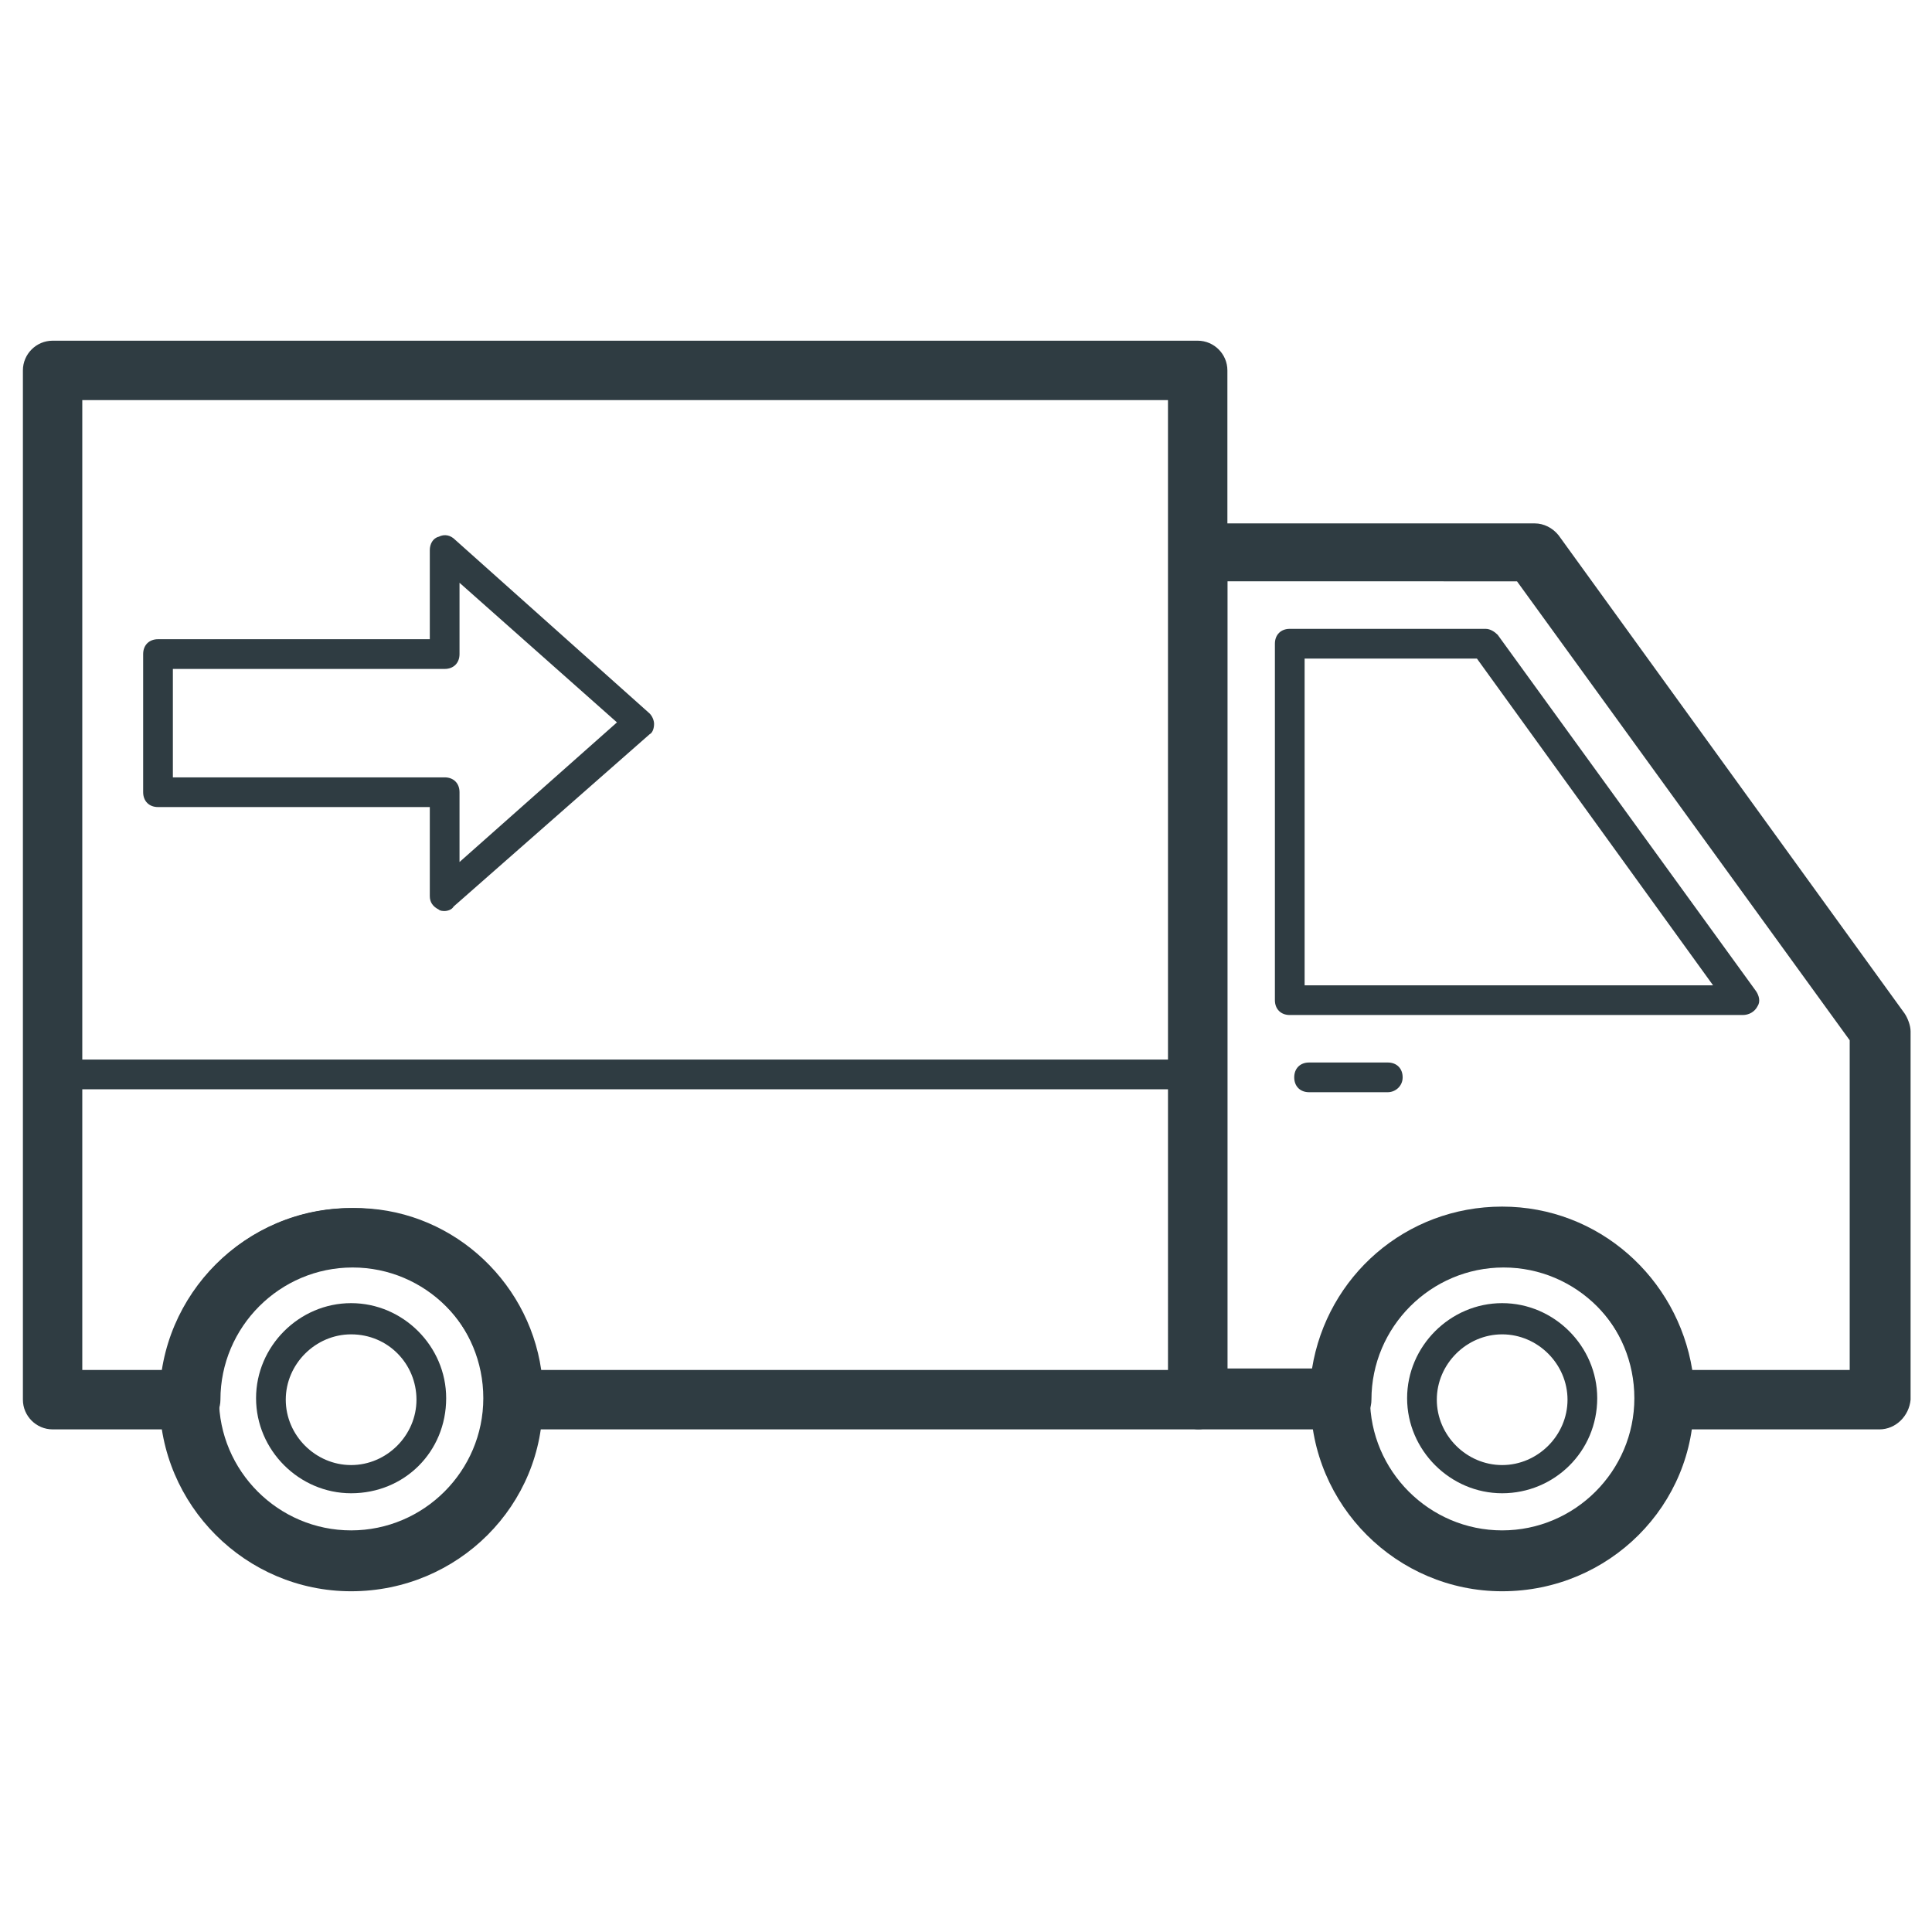
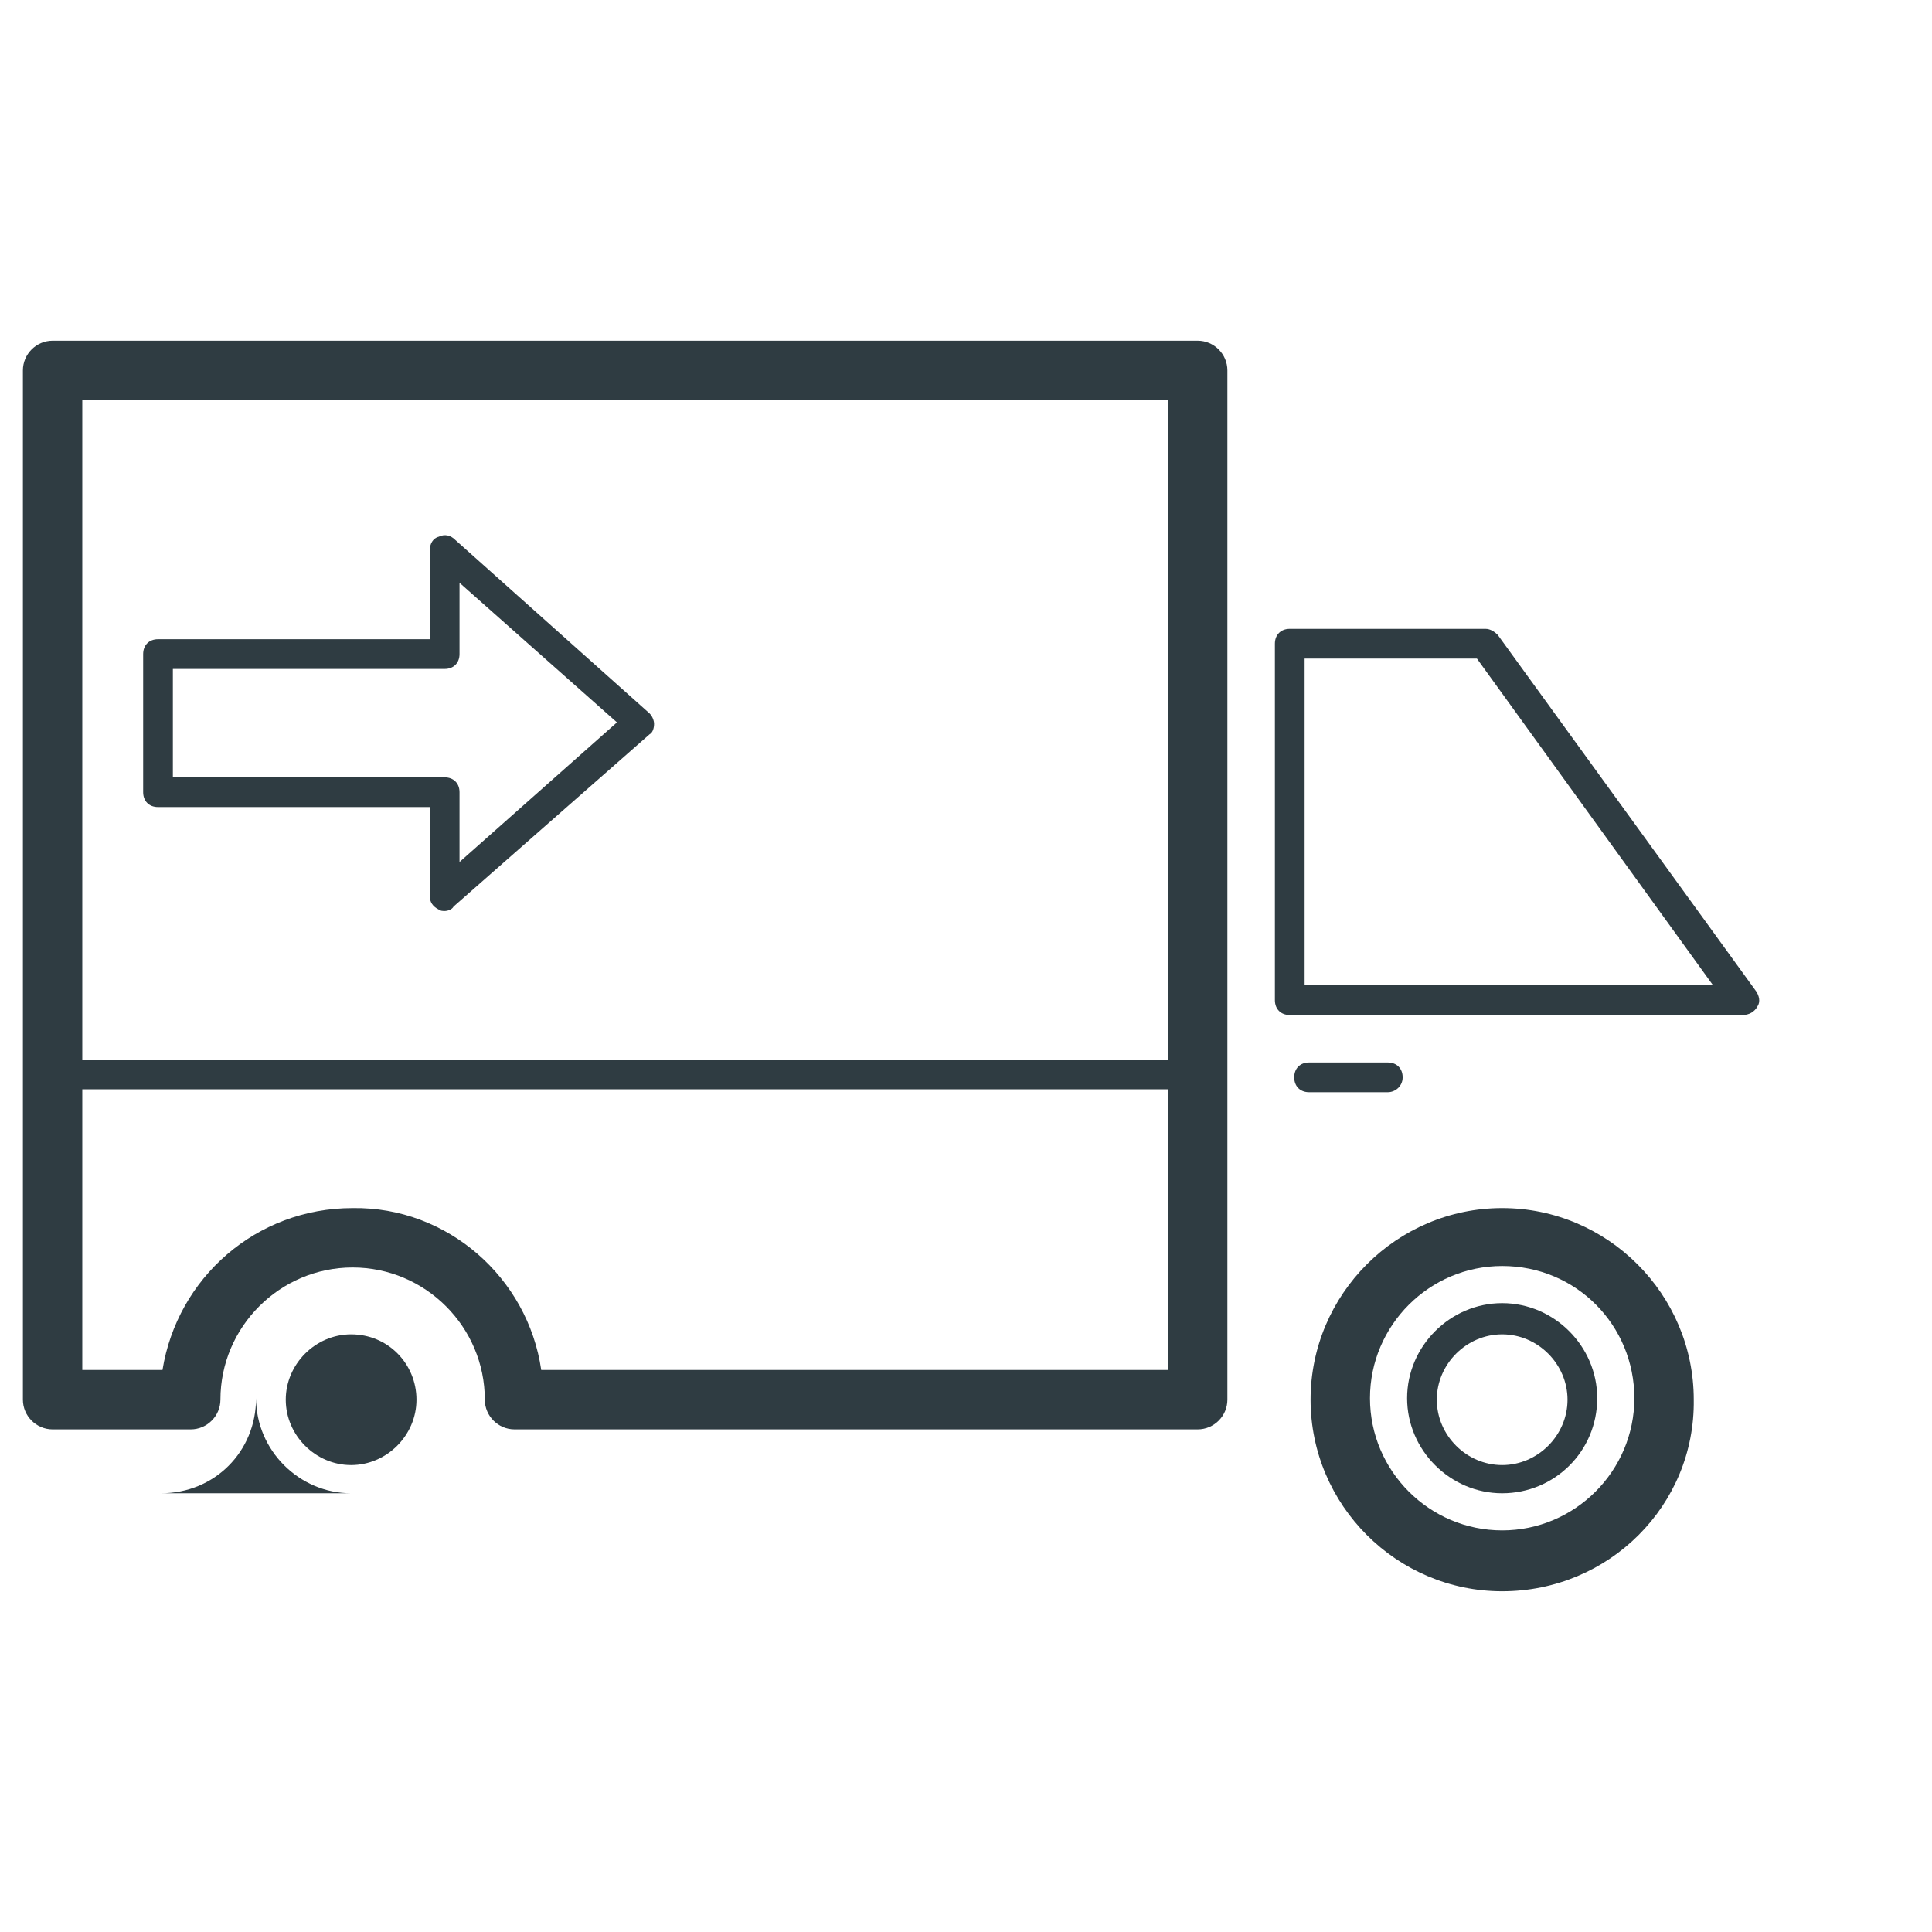
<svg xmlns="http://www.w3.org/2000/svg" width="800px" height="800px" version="1.1" viewBox="144 144 512 512">
  <g fill="#2f3c42">
-     <path d="m642.06 522.8h-56.68c-4.328 0-7.871-3.543-7.871-7.871 0-19.285-15.742-35.031-35.031-35.031-19.285 0-35.031 15.742-35.031 35.031 0 4.328-3.543 7.871-7.871 7.871h-37.785c-4.328 0-7.871-3.543-7.871-7.871v-224.35c0-4.328 3.543-7.871 7.871-7.871h88.953c2.363 0 4.723 1.18 6.297 3.148l91.711 126.74c0.789 1.18 1.574 3.148 1.574 4.723v97.613c-0.395 4.328-3.934 7.871-8.266 7.871zm-49.594-15.742h41.723v-87.379l-88.168-121.62-76.75-0.004v208.61h22.434c3.938-24.402 24.797-42.902 50.383-42.902 25.582 0 46.445 18.895 50.379 43.297z" />
    <path d="m605.85 412.99h-120.05c-2.363 0-3.938-1.574-3.938-3.938v-94.465c0-2.363 1.574-3.938 3.938-3.938l51.953 0.004c1.18 0 2.363 0.789 3.148 1.574l68.488 94.465c0.789 1.18 1.18 2.754 0.395 3.938-0.789 1.57-2.363 2.359-3.938 2.359zm-116.11-7.871h108.24l-62.582-86.594h-45.66z" />
    <path d="m461.4 522.8h-181.05c-4.328 0-7.871-3.543-7.871-7.871 0-19.285-15.742-35.031-35.031-35.031-19.285 0-35.031 15.742-35.031 35.031 0 4.328-3.543 7.871-7.871 7.871h-36.605c-4.328 0-7.871-3.543-7.871-7.871v-272.77c0-4.328 3.543-7.871 7.871-7.871h303.46c4.328 0 7.871 3.543 7.871 7.871v272.77c0.004 4.328-3.539 7.871-7.871 7.871zm-173.97-15.742h166.1l-0.004-257.02h-287.72v257.02h21.254c3.938-24.402 24.797-42.902 50.383-42.902 25.191-0.395 46.445 18.5 49.988 42.902z" />
    <path d="m461.4 432.67h-303.46c-2.363 0-3.938-1.574-3.938-3.938s1.574-3.938 3.938-3.938h303.46c2.363 0 3.938 1.574 3.938 3.938 0 1.969-1.969 3.938-3.938 3.938z" />
-     <path d="m237.05 565.7c-27.945 0-50.773-22.828-50.773-50.773 0-27.945 22.828-50.773 50.773-50.773s50.773 22.828 50.773 50.773c0.395 27.945-22.434 50.773-50.773 50.773zm0-86.195c-19.285 0-35.031 15.742-35.031 35.031 0 19.285 15.742 35.031 35.031 35.031 19.285 0 35.031-15.742 35.031-35.031 0-19.289-15.352-35.031-35.031-35.031z" />
    <path d="m542.09 565.7c-27.945 0-50.773-22.828-50.773-50.773 0-27.945 22.828-50.773 50.773-50.773 27.945 0 50.773 22.828 50.773 50.773 0.395 27.945-22.434 50.773-50.773 50.773zm0-86.195c-19.285 0-35.031 15.742-35.031 35.031 0 19.285 15.742 35.031 35.031 35.031 19.285 0 35.031-15.742 35.031-35.031-0.004-19.289-15.352-35.031-35.031-35.031z" />
    <path d="m542.09 539.73c-13.777 0-25.191-11.414-25.191-25.191s11.414-25.191 25.191-25.191 25.191 11.414 25.191 25.191c-0.004 14.172-11.418 25.191-25.191 25.191zm0-42.113c-9.445 0-17.32 7.871-17.32 17.32 0 9.445 7.871 17.32 17.32 17.32 9.445 0 17.32-7.871 17.32-17.32-0.004-9.449-7.875-17.32-17.32-17.32z" />
-     <path d="m237.05 539.73c-13.777 0-25.191-11.414-25.191-25.191s11.414-25.191 25.191-25.191 25.191 11.414 25.191 25.191c0 14.172-11.02 25.191-25.191 25.191zm0-42.113c-9.445 0-17.32 7.871-17.32 17.32 0 9.445 7.871 17.32 17.32 17.32 9.445 0 17.32-7.871 17.32-17.32 0-9.449-7.481-17.32-17.32-17.32z" />
+     <path d="m237.05 539.73c-13.777 0-25.191-11.414-25.191-25.191c0 14.172-11.02 25.191-25.191 25.191zm0-42.113c-9.445 0-17.32 7.871-17.32 17.32 0 9.445 7.871 17.32 17.32 17.32 9.445 0 17.32-7.871 17.32-17.32 0-9.449-7.481-17.32-17.32-17.32z" />
    <path d="m511.78 433.45h-20.859c-2.363 0-3.938-1.574-3.938-3.938s1.574-3.938 3.938-3.938h20.859c2.363 0 3.938 1.574 3.938 3.938s-1.969 3.938-3.938 3.938z" />
    <path d="m261.84 385.43c-0.395 0-1.18 0-1.574-0.395-1.574-0.789-2.363-1.969-2.363-3.543v-23.617l-72.027 0.004c-2.363 0-3.938-1.574-3.938-3.938v-36.605c0-2.363 1.574-3.938 3.938-3.938h72.027v-23.617c0-1.574 0.789-3.148 2.363-3.543 1.574-0.789 3.148-0.395 4.328 0.789l51.562 46.051c0.789 0.789 1.18 1.969 1.18 2.754 0 1.18-0.395 2.363-1.18 2.754l-51.953 45.664c-0.395 0.789-1.574 1.18-2.363 1.18zm-72.027-35.422h72.027c2.363 0 3.938 1.574 3.938 3.938v18.496l41.723-37-41.723-37v18.895c0 2.363-1.574 3.938-3.938 3.938h-72.027z" />
  </g>
</svg>